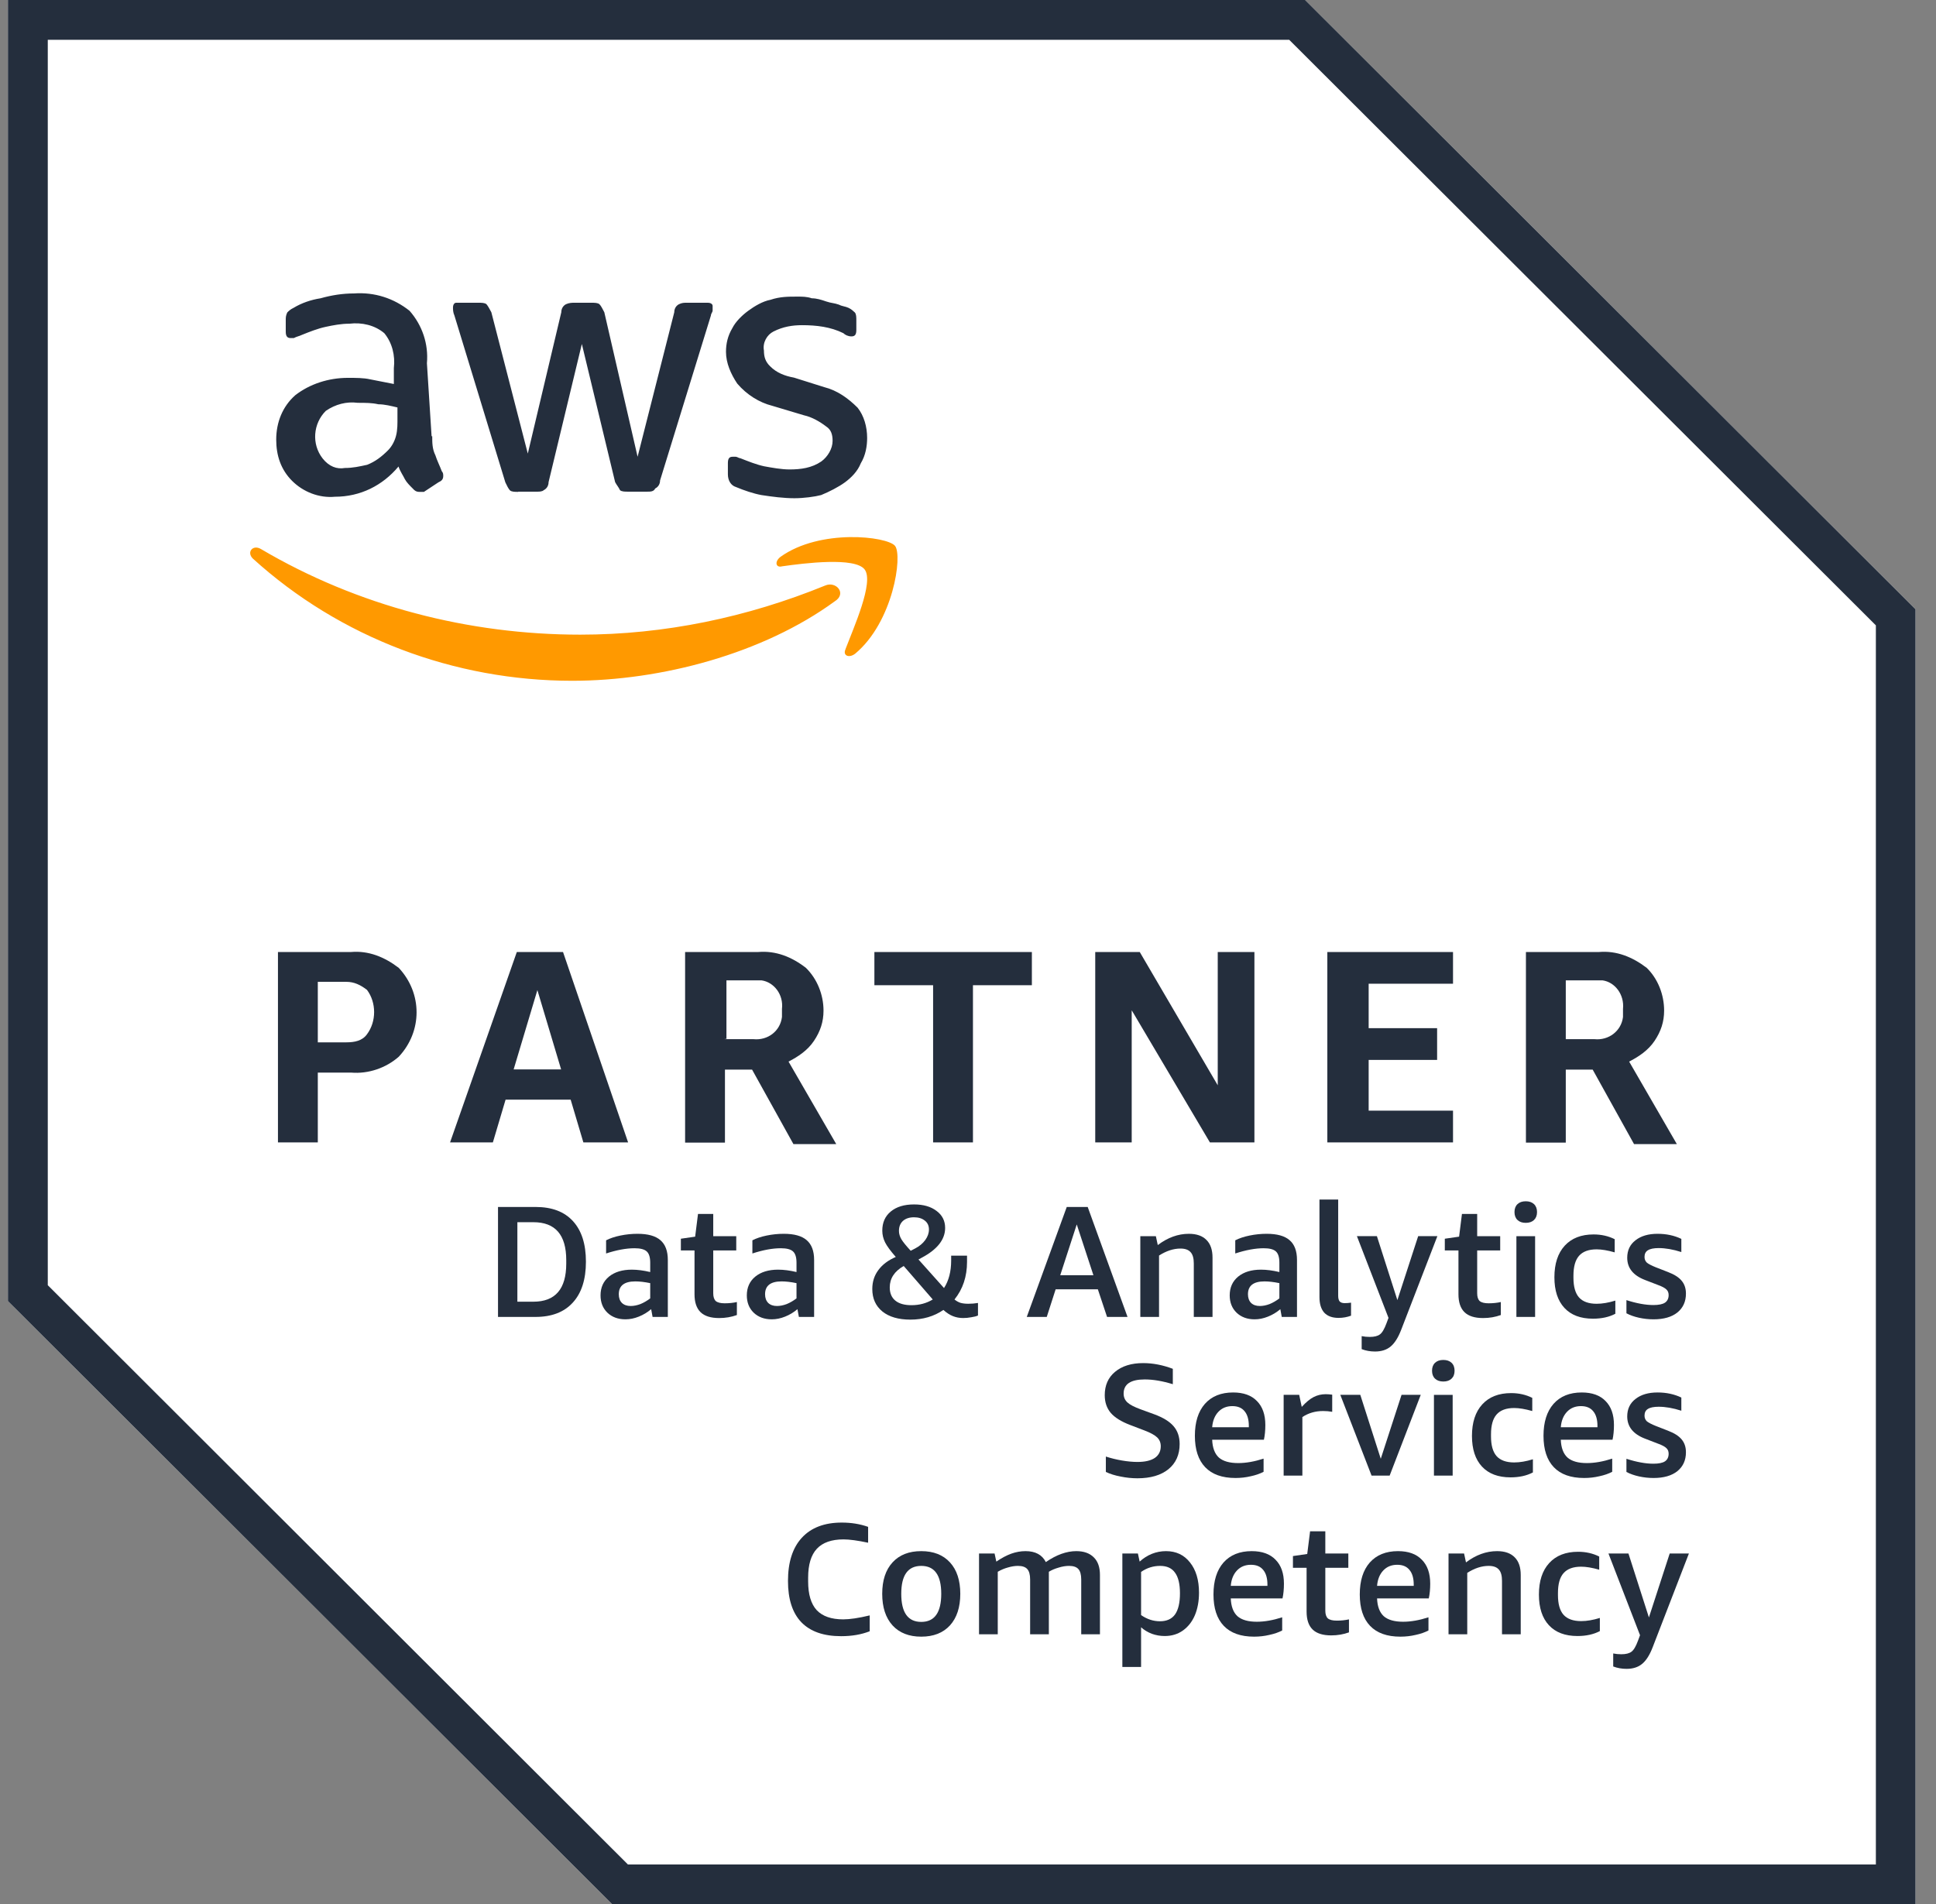
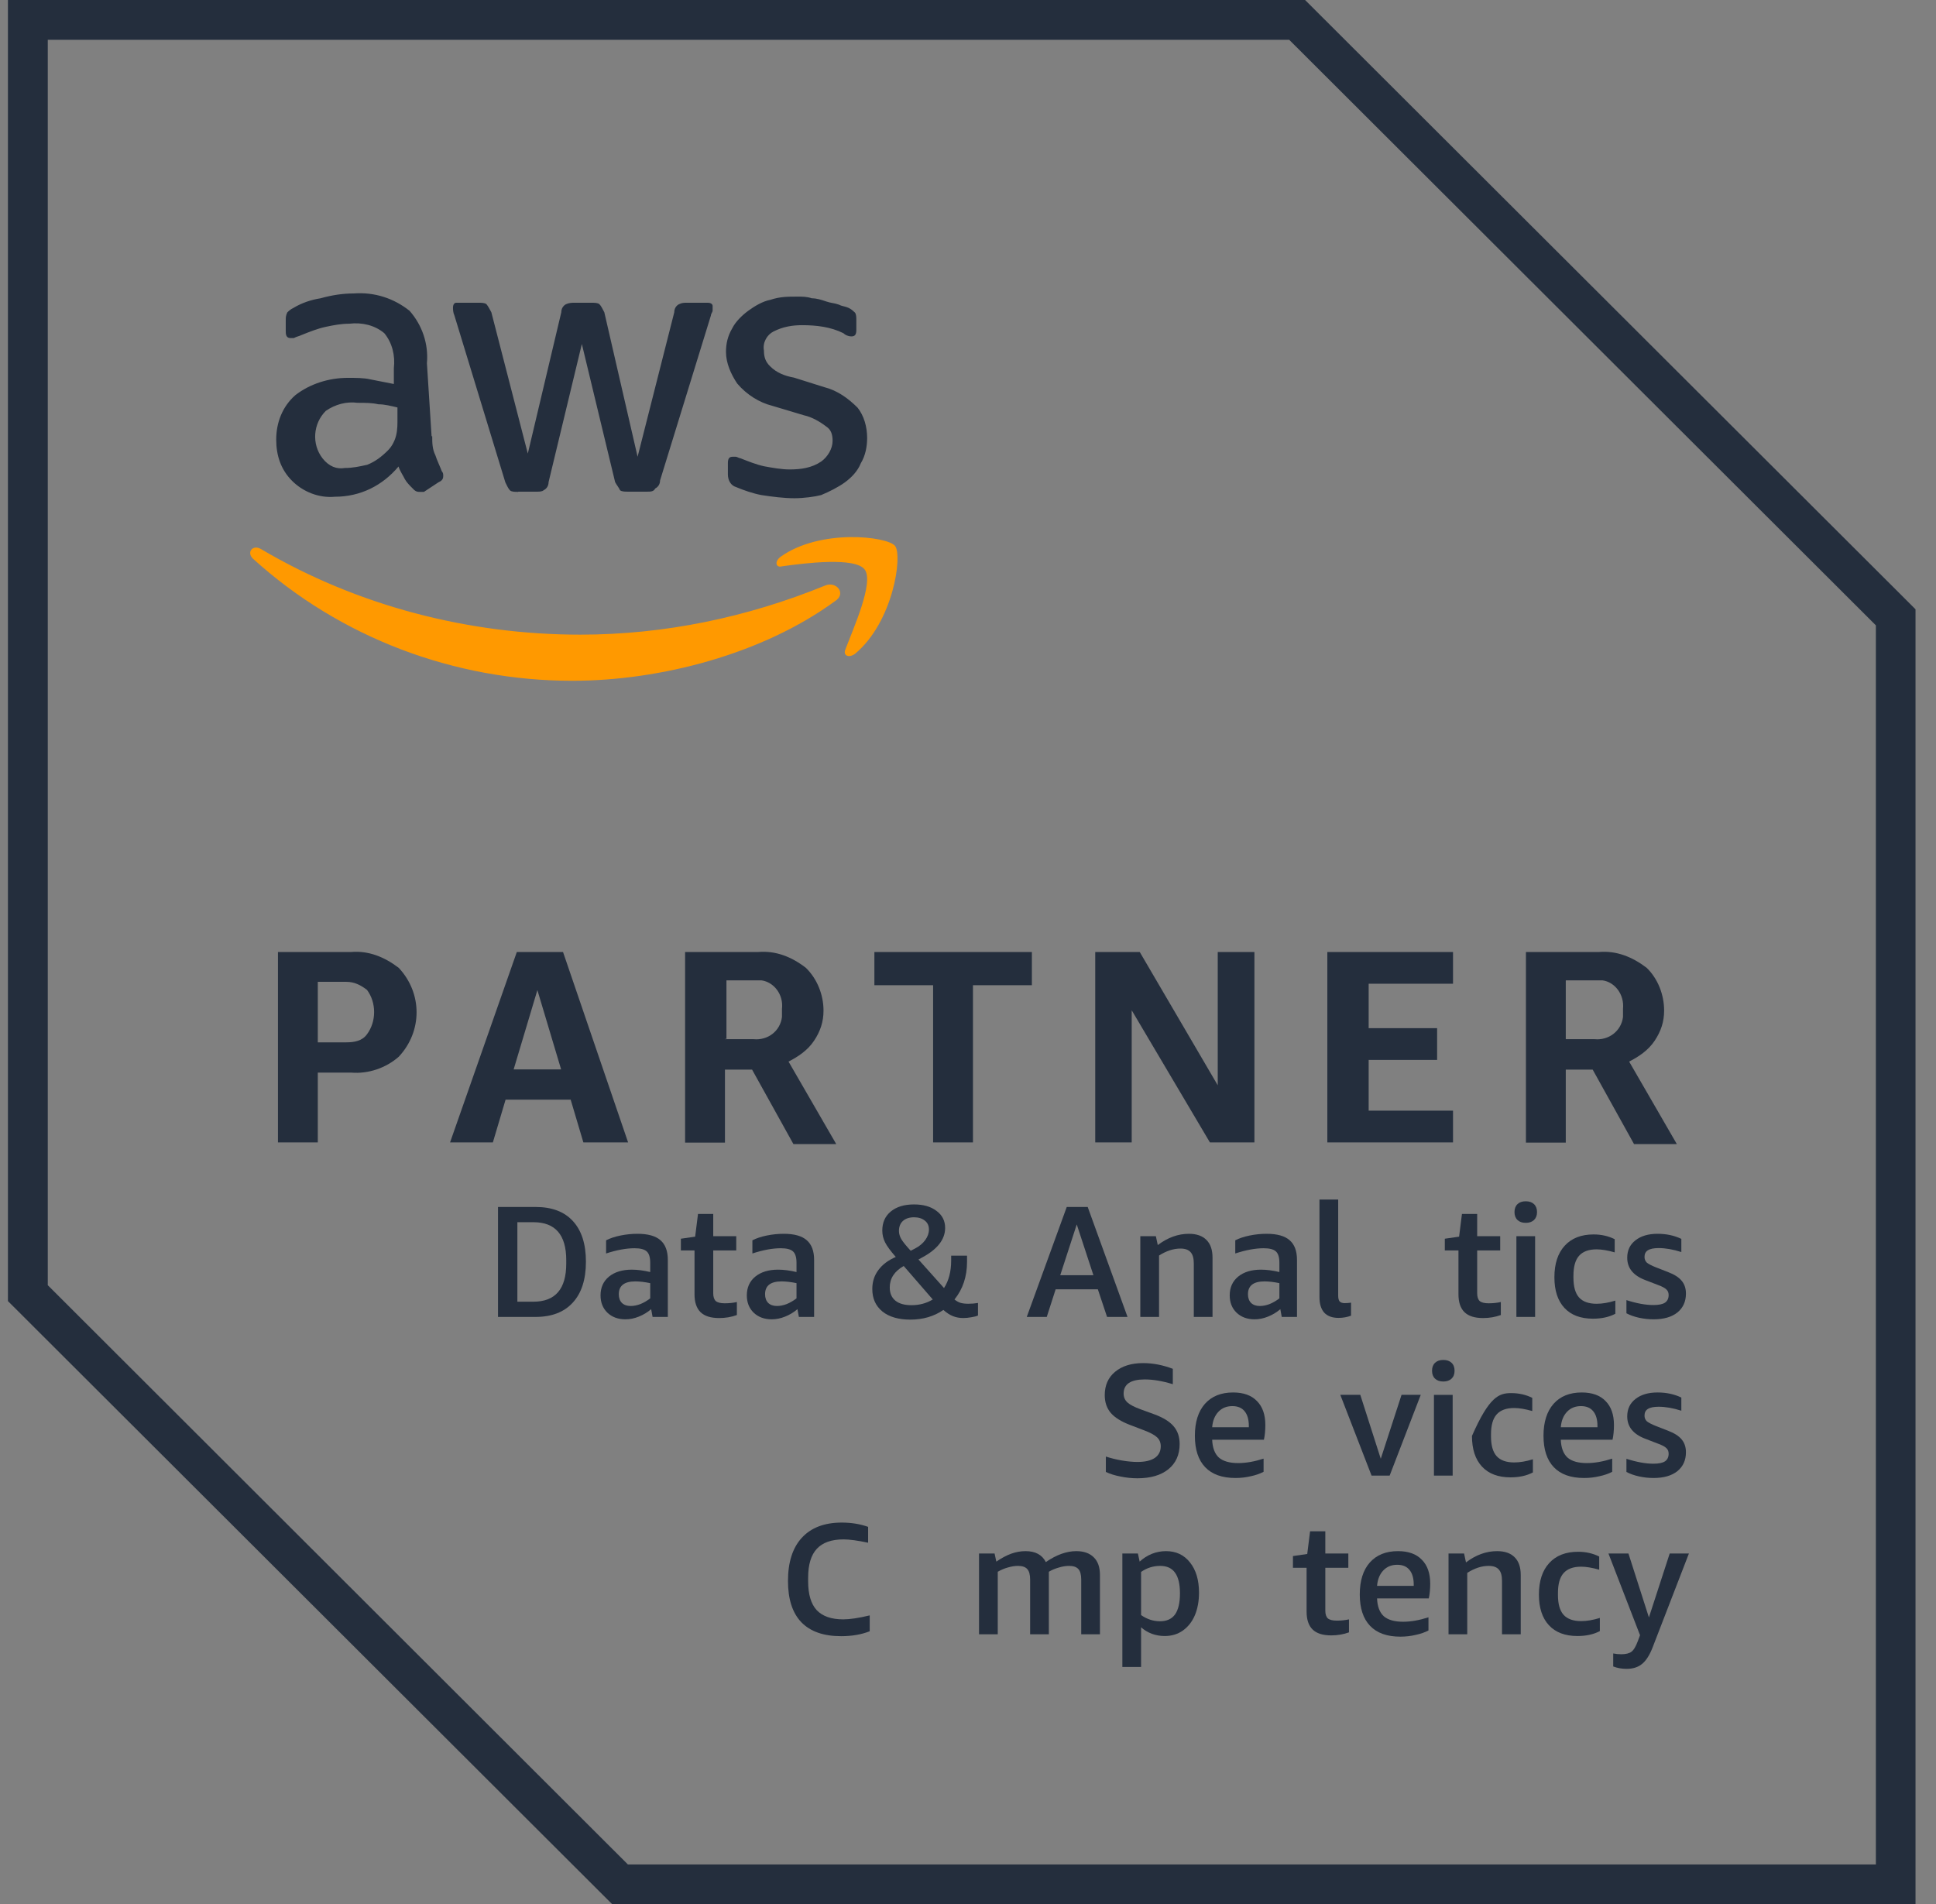
<svg xmlns="http://www.w3.org/2000/svg" width="122" height="120" viewBox="0 0 122 120" fill="none">
  <rect x="0" y="0" width="122" height="120" fill="#808080" stroke="none" />
  <g clip-path="url(#clip0_17255_32444)">
-     <path d="M82.242 0H0.5V82L38.566 120H120.709V38.4L82.242 0Z" fill="white" />
    <path d="M81.24 2.507L118.211 39.413V117.507H39.568L3.011 81V2.507H81.24ZM82.242 0H0.5V82L38.566 120H120.709V38.4L82.242 0Z" fill="#242E3D" />
    <path d="M20.027 67.6V72H17.516V60H22.124C23.219 59.906 24.221 60.306 25.129 61C26.625 62.6 26.625 65 25.129 66.6C24.327 67.306 23.219 67.693 22.124 67.6H20.027ZM20.027 65.693H21.83C22.337 65.693 22.831 65.6 23.125 65.186C23.726 64.386 23.726 63.186 23.125 62.386C22.725 62.08 22.324 61.88 21.83 61.88H20.027V65.68V65.693ZM36.762 72L35.961 69.306H31.86L31.059 72H28.361L32.568 60H35.48L39.581 72H36.776H36.762ZM32.355 67.4H35.36L33.864 62.4L32.368 67.4H32.355ZM43.173 72V60H47.782C48.89 59.906 49.892 60.306 50.787 61C51.495 61.693 51.895 62.693 51.895 63.693C51.895 64.4 51.695 65 51.294 65.6C50.894 66.2 50.292 66.6 49.691 66.906L52.697 72.106H49.999L47.394 67.413H45.684V72.013H43.173V72ZM45.671 65.493H47.474C48.383 65.586 49.17 64.986 49.277 64.093V63.586C49.384 62.68 48.77 61.893 47.982 61.786H45.778V65.48H45.684L45.671 65.493ZM58.801 72V62.093H55.101V60H65.025V62.093H61.312V72H58.801ZM71.316 63.693V72H69.018V60H71.823L76.738 68.4V60H79.049V72H76.244L71.329 63.693H71.316ZM83.644 72V60H91.564V62H86.248V64.8H90.562V66.8H86.248V70H91.564V72H83.644ZM96.159 72V60H100.767C101.862 59.906 102.864 60.306 103.772 61C104.48 61.693 104.867 62.693 104.867 63.693C104.867 64.4 104.667 65 104.266 65.6C103.865 66.2 103.264 66.6 102.663 66.906L105.669 72.106H102.971L100.366 67.413H98.67V72.013H96.159V72ZM98.67 65.493H100.473C101.368 65.586 102.169 64.986 102.276 64.093V63.586C102.369 62.68 101.768 61.893 100.98 61.786H98.67V65.48V65.493Z" fill="#242E3D" />
    <path d="M27.237 27.494C27.237 27.894 27.237 28.294 27.437 28.694C27.53 29 27.731 29.401 27.838 29.694C27.931 29.8 27.931 29.894 27.931 30C27.931 30.201 27.838 30.307 27.624 30.401L26.716 31H26.422C26.221 31 26.115 30.907 26.021 30.8C25.821 30.601 25.62 30.401 25.514 30.201C25.42 30 25.206 29.694 25.113 29.401C24.111 30.601 22.709 31.307 21.106 31.307C20.104 31.401 19.102 31 18.408 30.307C17.7 29.601 17.406 28.707 17.406 27.707C17.406 26.614 17.807 25.614 18.608 24.907C19.517 24.201 20.705 23.814 21.921 23.814C22.428 23.814 22.922 23.814 23.323 23.907L24.819 24.201V23.201C24.913 22.401 24.712 21.601 24.218 21C23.617 20.494 22.816 20.307 22.014 20.401C21.507 20.401 21.012 20.494 20.518 20.601C20.024 20.707 19.517 20.907 19.022 21.107C18.822 21.201 18.715 21.201 18.515 21.307H18.314C18.114 21.307 18.007 21.201 18.007 20.907V20.201C18.007 20 18.007 19.907 18.101 19.694C18.194 19.601 18.301 19.494 18.502 19.401C19.009 19.094 19.597 18.894 20.198 18.8C20.906 18.601 21.6 18.494 22.308 18.494C23.604 18.401 24.819 18.8 25.808 19.587C26.609 20.494 27.01 21.68 26.903 22.894L27.197 27.494H27.237ZM21.734 29.494C22.241 29.494 22.642 29.401 23.136 29.294C23.644 29.094 24.044 28.787 24.445 28.387C24.645 28.187 24.846 27.881 24.953 27.48C25.059 27.081 25.046 26.68 25.046 26.28V25.68C24.645 25.587 24.245 25.48 23.844 25.48C23.443 25.387 23.043 25.387 22.535 25.387C21.841 25.294 21.133 25.48 20.532 25.894C19.73 26.694 19.623 27.987 20.331 28.894C20.732 29.401 21.226 29.587 21.734 29.494ZM32.646 31C32.446 31 32.245 31 32.139 30.907C32.045 30.814 31.938 30.601 31.845 30.401L28.639 19.894C28.546 19.694 28.546 19.494 28.546 19.387C28.546 19.187 28.639 19.081 28.746 19.081H30.148C30.349 19.081 30.549 19.081 30.656 19.174C30.749 19.28 30.856 19.48 30.963 19.68L33.26 28.587L35.371 19.68C35.371 19.48 35.464 19.28 35.665 19.174C35.865 19.081 36.065 19.081 36.172 19.081H37.267C37.468 19.081 37.668 19.081 37.775 19.174C37.882 19.28 37.975 19.48 38.082 19.68L40.179 28.787L42.49 19.68C42.49 19.48 42.583 19.28 42.784 19.174C42.984 19.081 43.091 19.081 43.291 19.081H44.6C44.8 19.081 44.907 19.174 44.907 19.28V19.574C44.907 19.667 44.8 19.774 44.8 19.881L41.595 30.28C41.595 30.48 41.501 30.68 41.288 30.787C41.194 30.987 40.994 30.987 40.78 30.987H39.578C39.378 30.987 39.177 30.987 39.071 30.894C38.977 30.694 38.87 30.587 38.763 30.387L36.666 21.68L34.569 30.387C34.569 30.587 34.476 30.787 34.262 30.894C34.169 30.987 33.968 30.987 33.861 30.987H32.659L32.646 31ZM50.076 31.401C49.382 31.401 48.674 31.307 47.979 31.201C47.472 31.107 46.884 30.907 46.377 30.694C46.069 30.601 45.869 30.294 45.869 29.894V29.187C45.869 28.894 45.962 28.787 46.163 28.787H46.363C46.457 28.787 46.563 28.881 46.657 28.881C47.164 29.081 47.659 29.28 48.153 29.387C48.66 29.48 49.248 29.587 49.756 29.587C50.464 29.587 51.158 29.494 51.759 29.081C52.16 28.787 52.467 28.28 52.467 27.787C52.467 27.387 52.374 27.081 52.066 26.881C51.666 26.574 51.158 26.28 50.664 26.174L48.66 25.574C47.859 25.374 47.058 24.881 46.457 24.174C46.056 23.574 45.749 22.881 45.749 22.174C45.749 21.667 45.856 21.174 46.15 20.68C46.35 20.28 46.751 19.881 47.151 19.587C47.552 19.294 48.059 18.987 48.554 18.894C49.155 18.694 49.649 18.694 50.25 18.694C50.557 18.694 50.851 18.694 51.158 18.8C51.465 18.8 51.759 18.894 52.066 19C52.374 19.107 52.574 19.094 52.868 19.201C53.068 19.307 53.269 19.307 53.469 19.401C53.669 19.494 53.763 19.601 53.87 19.694C53.963 19.8 53.963 20 53.963 20.201V20.8C53.963 21.094 53.87 21.201 53.656 21.201C53.442 21.201 53.255 21.107 53.148 21C52.347 20.601 51.452 20.494 50.544 20.494C49.943 20.494 49.342 20.587 48.741 20.894C48.34 21.094 48.046 21.587 48.14 22.094C48.14 22.494 48.233 22.8 48.54 23.094C48.941 23.494 49.449 23.694 50.036 23.8L51.946 24.401C52.748 24.601 53.442 25.094 54.043 25.694C54.444 26.201 54.644 26.894 54.644 27.601C54.644 28.107 54.551 28.694 54.243 29.201C54.043 29.707 53.642 30.107 53.242 30.401C52.841 30.694 52.24 31 51.746 31.201C51.345 31.307 50.651 31.401 50.05 31.401H50.076Z" fill="#242E3D" />
    <path d="M52.593 37.906C48.078 41.2 41.667 42.906 36.057 42.906C28.644 42.906 21.432 40.2 15.929 35.2C15.528 34.8 15.929 34.306 16.437 34.599C22.541 38.2 29.553 39.999 36.565 39.999C41.881 39.999 47.09 38.906 51.992 36.906C52.686 36.599 53.394 37.413 52.593 37.906ZM53.287 40.906C53.087 41.306 53.487 41.506 53.888 41.2C56.292 39.2 56.893 34.999 56.399 34.4C55.892 33.8 51.684 33.306 49.187 35.093C48.786 35.4 48.893 35.8 49.28 35.693C50.683 35.493 53.888 35.093 54.489 35.893C55.09 36.693 53.781 39.586 53.287 40.893V40.906Z" fill="#FF9900" />
  </g>
  <g clip-path="url(#clip1_17255_32444)">
    <path d="M103.349 103.059L101.359 97.909H102.619L103.909 101.939L105.219 97.909H106.429L104.149 103.809C103.963 104.296 103.743 104.646 103.489 104.859C103.236 105.073 102.906 105.179 102.499 105.179C102.199 105.179 101.919 105.129 101.659 105.029V104.209C101.819 104.243 101.989 104.259 102.169 104.259C102.456 104.259 102.669 104.206 102.809 104.099C102.949 103.999 103.086 103.769 103.219 103.409L103.349 103.059Z" fill="#242E3D" />
    <path d="M100.817 102.8C100.423 103.006 99.953 103.11 99.407 103.11C98.627 103.11 98.027 102.883 97.607 102.43C97.187 101.976 96.977 101.333 96.977 100.5C96.977 99.647 97.193 98.983 97.627 98.51C98.06 98.037 98.667 97.8 99.447 97.8C99.933 97.8 100.377 97.9 100.777 98.1V98.93C100.33 98.803 99.95 98.74 99.637 98.74C99.137 98.74 98.767 98.876 98.527 99.15C98.293 99.416 98.177 99.833 98.177 100.4V100.53C98.177 101.09 98.293 101.503 98.527 101.77C98.767 102.036 99.137 102.17 99.637 102.17C99.997 102.17 100.39 102.103 100.817 101.97V102.8Z" fill="#242E3D" />
    <path d="M94.651 103V99.63C94.651 99.303 94.585 99.066 94.451 98.92C94.318 98.766 94.105 98.69 93.811 98.69C93.371 98.69 92.921 98.836 92.461 99.13V103H91.281V97.91H92.261L92.381 98.47C93.008 97.996 93.661 97.76 94.341 97.76C94.828 97.76 95.198 97.89 95.451 98.15C95.705 98.403 95.831 98.773 95.831 99.26V103H94.651Z" fill="#242E3D" />
    <path d="M86.778 100.74C86.797 101.246 86.938 101.62 87.198 101.86C87.464 102.093 87.871 102.21 88.418 102.21C88.911 102.21 89.444 102.116 90.017 101.93V102.76C89.791 102.88 89.521 102.973 89.207 103.04C88.901 103.113 88.581 103.15 88.248 103.15C87.407 103.15 86.771 102.923 86.338 102.47C85.904 102.016 85.688 101.356 85.688 100.49C85.688 99.63 85.897 98.96 86.317 98.48C86.744 98 87.338 97.76 88.097 97.76C88.751 97.76 89.251 97.94 89.597 98.3C89.951 98.653 90.127 99.156 90.127 99.81C90.127 100.156 90.097 100.466 90.037 100.74H86.778ZM88.047 98.62C87.688 98.62 87.394 98.74 87.168 98.98C86.941 99.22 86.811 99.543 86.778 99.95H89.088V99.87C89.088 99.463 88.998 99.153 88.817 98.94C88.644 98.726 88.388 98.62 88.047 98.62Z" fill="#242E3D" />
    <path d="M85.007 102.88C84.66 103.006 84.287 103.07 83.887 103.07C83.36 103.07 82.97 102.946 82.717 102.7C82.463 102.453 82.337 102.076 82.337 101.57V98.81H81.477V98.07L82.377 97.94L82.557 96.51H83.517V97.91H84.967V98.81H83.517V101.51C83.517 101.736 83.57 101.9 83.677 102C83.79 102.093 83.977 102.14 84.237 102.14C84.517 102.14 84.773 102.113 85.007 102.06V102.88Z" fill="#242E3D" />
-     <path d="M77.559 100.74C77.579 101.246 77.719 101.62 77.979 101.86C78.245 102.093 78.652 102.21 79.199 102.21C79.692 102.21 80.225 102.116 80.799 101.93V102.76C80.572 102.88 80.302 102.973 79.989 103.04C79.682 103.113 79.362 103.15 79.029 103.15C78.189 103.15 77.552 102.923 77.119 102.47C76.685 102.016 76.469 101.356 76.469 100.49C76.469 99.63 76.679 98.96 77.099 98.48C77.525 98 78.119 97.76 78.879 97.76C79.532 97.76 80.032 97.94 80.379 98.3C80.732 98.653 80.909 99.156 80.909 99.81C80.909 100.156 80.879 100.466 80.819 100.74H77.559ZM78.829 98.62C78.469 98.62 78.175 98.74 77.949 98.98C77.722 99.22 77.592 99.543 77.559 99.95H79.869V99.87C79.869 99.463 79.779 99.153 79.599 98.94C79.425 98.726 79.169 98.62 78.829 98.62Z" fill="#242E3D" />
    <path d="M70.727 105.06V97.91H71.707L71.817 98.42C72.05 98.206 72.307 98.043 72.587 97.93C72.873 97.816 73.17 97.76 73.477 97.76C74.11 97.76 74.613 97.996 74.987 98.47C75.367 98.943 75.557 99.58 75.557 100.38C75.557 100.913 75.47 101.386 75.297 101.8C75.123 102.206 74.873 102.526 74.547 102.76C74.22 102.993 73.837 103.11 73.397 103.11C73.117 103.11 72.847 103.063 72.587 102.97C72.327 102.87 72.1 102.733 71.907 102.56V105.06H70.727ZM73.107 98.69C72.673 98.69 72.273 98.816 71.907 99.07V101.79C72.28 102.05 72.677 102.18 73.097 102.18C73.523 102.18 73.84 102.036 74.047 101.75C74.253 101.456 74.357 101.013 74.357 100.42C74.357 99.833 74.253 99.4 74.047 99.12C73.847 98.833 73.533 98.69 73.107 98.69Z" fill="#242E3D" />
    <path d="M68.135 103V99.55C68.135 99.243 68.075 99.023 67.955 98.89C67.835 98.756 67.639 98.69 67.365 98.69C67.159 98.69 66.939 98.726 66.705 98.8C66.472 98.866 66.269 98.953 66.095 99.06V103H64.915V99.55C64.915 99.243 64.855 99.023 64.735 98.89C64.615 98.756 64.419 98.69 64.145 98.69C63.952 98.69 63.742 98.723 63.515 98.79C63.295 98.85 63.082 98.94 62.875 99.06V103H61.695V97.91H62.675L62.785 98.42C63.119 98.193 63.432 98.026 63.725 97.92C64.025 97.813 64.325 97.76 64.625 97.76C65.245 97.76 65.672 97.99 65.905 98.45C66.572 97.99 67.212 97.76 67.825 97.76C68.299 97.76 68.665 97.89 68.925 98.15C69.185 98.403 69.315 98.773 69.315 99.26V103H68.135Z" fill="#242E3D" />
-     <path d="M58.054 103.15C57.28 103.15 56.677 102.913 56.244 102.44C55.81 101.96 55.594 101.296 55.594 100.45C55.594 99.603 55.81 98.943 56.244 98.47C56.677 97.996 57.28 97.76 58.054 97.76C58.827 97.76 59.43 97.996 59.864 98.47C60.297 98.943 60.514 99.603 60.514 100.45C60.514 101.296 60.297 101.96 59.864 102.44C59.43 102.913 58.827 103.15 58.054 103.15ZM58.054 102.22C58.894 102.22 59.314 101.63 59.314 100.45C59.314 99.276 58.894 98.69 58.054 98.69C57.214 98.69 56.794 99.276 56.794 100.45C56.794 101.63 57.214 102.22 58.054 102.22Z" fill="#242E3D" />
    <path d="M54.806 102.81C54.28 103.017 53.68 103.12 53.006 103.12C51.9 103.12 51.063 102.827 50.496 102.24C49.936 101.653 49.656 100.787 49.656 99.64C49.656 98.46 49.946 97.553 50.526 96.92C51.113 96.28 51.953 95.96 53.046 95.96C53.646 95.96 54.2 96.05 54.706 96.23V97.23C54.046 97.09 53.53 97.02 53.156 97.02C52.403 97.02 51.843 97.217 51.476 97.61C51.11 98.003 50.926 98.61 50.926 99.43V99.67C50.926 100.483 51.106 101.087 51.466 101.48C51.833 101.867 52.39 102.06 53.136 102.06C53.556 102.06 54.113 101.977 54.806 101.81V102.81Z" fill="#242E3D" />
    <path d="M105.152 91.62C105.152 91.473 105.106 91.356 105.012 91.27C104.919 91.176 104.746 91.083 104.492 90.99L103.662 90.67C102.916 90.383 102.542 89.916 102.542 89.27C102.542 88.803 102.716 88.436 103.062 88.17C103.409 87.896 103.872 87.76 104.452 87.76C105.006 87.76 105.506 87.866 105.952 88.08V88.91C105.432 88.743 104.956 88.66 104.522 88.66C104.216 88.66 103.989 88.706 103.842 88.8C103.702 88.886 103.632 89.026 103.632 89.22C103.632 89.366 103.682 89.486 103.782 89.58C103.889 89.666 104.076 89.763 104.342 89.87L105.112 90.17C105.512 90.323 105.799 90.506 105.972 90.72C106.152 90.933 106.242 91.203 106.242 91.53C106.242 92.03 106.062 92.426 105.702 92.72C105.342 93.006 104.842 93.15 104.202 93.15C103.889 93.15 103.582 93.116 103.282 93.05C102.982 92.983 102.719 92.89 102.492 92.77V91.94C103.132 92.146 103.699 92.25 104.192 92.25C104.526 92.25 104.769 92.2 104.922 92.1C105.076 91.993 105.152 91.833 105.152 91.62Z" fill="#242E3D" />
    <path d="M98.356 90.74C98.376 91.246 98.516 91.62 98.776 91.86C99.042 92.093 99.449 92.21 99.996 92.21C100.489 92.21 101.022 92.116 101.596 91.93V92.76C101.369 92.88 101.099 92.973 100.786 93.04C100.479 93.113 100.159 93.15 99.826 93.15C98.986 93.15 98.349 92.923 97.916 92.47C97.482 92.016 97.266 91.356 97.266 90.49C97.266 89.63 97.476 88.96 97.896 88.48C98.322 88 98.916 87.76 99.676 87.76C100.329 87.76 100.829 87.94 101.176 88.3C101.529 88.653 101.706 89.156 101.706 89.81C101.706 90.156 101.676 90.466 101.616 90.74H98.356ZM99.626 88.62C99.266 88.62 98.972 88.74 98.746 88.98C98.519 89.22 98.389 89.543 98.356 89.95H100.666V89.87C100.666 89.463 100.576 89.153 100.396 88.94C100.222 88.726 99.966 88.62 99.626 88.62Z" fill="#242E3D" />
-     <path d="M96.598 92.8C96.204 93.007 95.734 93.11 95.188 93.11C94.408 93.11 93.808 92.883 93.388 92.43C92.968 91.977 92.758 91.333 92.758 90.5C92.758 89.647 92.975 88.983 93.408 88.51C93.841 88.037 94.448 87.8 95.228 87.8C95.715 87.8 96.158 87.9 96.558 88.1V88.93C96.111 88.803 95.731 88.74 95.418 88.74C94.918 88.74 94.548 88.876 94.308 89.15C94.075 89.416 93.958 89.833 93.958 90.4V90.53C93.958 91.09 94.075 91.503 94.308 91.77C94.548 92.037 94.918 92.17 95.418 92.17C95.778 92.17 96.171 92.103 96.598 91.97V92.8Z" fill="#242E3D" />
+     <path d="M96.598 92.8C96.204 93.007 95.734 93.11 95.188 93.11C94.408 93.11 93.808 92.883 93.388 92.43C92.968 91.977 92.758 91.333 92.758 90.5C93.841 88.037 94.448 87.8 95.228 87.8C95.715 87.8 96.158 87.9 96.558 88.1V88.93C96.111 88.803 95.731 88.74 95.418 88.74C94.918 88.74 94.548 88.876 94.308 89.15C94.075 89.416 93.958 89.833 93.958 90.4V90.53C93.958 91.09 94.075 91.503 94.308 91.77C94.548 92.037 94.918 92.17 95.418 92.17C95.778 92.17 96.171 92.103 96.598 91.97V92.8Z" fill="#242E3D" />
    <path d="M90.362 93V87.91H91.542V93H90.362ZM90.952 87.07C90.732 87.07 90.559 87.01 90.432 86.89C90.305 86.77 90.242 86.603 90.242 86.39C90.242 86.177 90.305 86.01 90.432 85.89C90.559 85.77 90.732 85.71 90.952 85.71C91.172 85.71 91.346 85.77 91.472 85.89C91.599 86.01 91.662 86.177 91.662 86.39C91.662 86.603 91.599 86.77 91.472 86.89C91.346 87.01 91.172 87.07 90.952 87.07Z" fill="#242E3D" />
    <path d="M86.431 92.999L84.461 87.909H85.721L87.011 91.939L88.321 87.909H89.531L87.571 92.999H86.431Z" fill="#242E3D" />
-     <path d="M80.891 92.999V87.909H81.871L82.031 88.669C82.297 88.376 82.547 88.169 82.781 88.049C83.014 87.929 83.267 87.869 83.541 87.869C83.667 87.869 83.804 87.879 83.951 87.899V88.979C83.764 88.946 83.574 88.929 83.381 88.929C82.887 88.929 82.451 89.056 82.071 89.309V92.999H80.891Z" fill="#242E3D" />
    <path d="M76.387 90.74C76.407 91.246 76.547 91.62 76.807 91.86C77.073 92.093 77.48 92.21 78.027 92.21C78.52 92.21 79.053 92.116 79.627 91.93V92.76C79.4 92.88 79.13 92.973 78.817 93.04C78.51 93.113 78.19 93.15 77.857 93.15C77.017 93.15 76.38 92.923 75.947 92.47C75.513 92.016 75.297 91.356 75.297 90.49C75.297 89.63 75.507 88.96 75.927 88.48C76.353 88 76.947 87.76 77.707 87.76C78.36 87.76 78.86 87.94 79.207 88.3C79.56 88.653 79.737 89.156 79.737 89.81C79.737 90.156 79.707 90.466 79.647 90.74H76.387ZM77.657 88.62C77.297 88.62 77.004 88.74 76.777 88.98C76.55 89.22 76.42 89.543 76.387 89.95H78.697V89.87C78.697 89.463 78.607 89.153 78.427 88.94C78.254 88.726 77.997 88.62 77.657 88.62Z" fill="#242E3D" />
    <path d="M71.217 89.809C70.657 89.596 70.251 89.343 69.997 89.049C69.744 88.749 69.617 88.376 69.617 87.929C69.617 87.309 69.834 86.819 70.267 86.459C70.707 86.093 71.297 85.909 72.037 85.909C72.65 85.909 73.274 86.029 73.907 86.269V87.239C73.26 87.039 72.671 86.939 72.137 86.939C71.251 86.939 70.807 87.236 70.807 87.829C70.807 88.056 70.887 88.243 71.047 88.389C71.207 88.536 71.49 88.683 71.897 88.829L72.747 89.139C73.307 89.346 73.71 89.596 73.957 89.889C74.21 90.183 74.337 90.556 74.337 91.009C74.337 91.683 74.1 92.213 73.627 92.599C73.154 92.979 72.504 93.169 71.677 93.169C71.324 93.169 70.971 93.132 70.617 93.059C70.264 92.993 69.954 92.896 69.687 92.769V91.799C70.014 91.906 70.354 91.989 70.707 92.049C71.067 92.109 71.391 92.139 71.677 92.139C72.15 92.139 72.514 92.056 72.767 91.889C73.02 91.716 73.147 91.469 73.147 91.149C73.147 90.922 73.07 90.736 72.917 90.589C72.764 90.442 72.494 90.296 72.107 90.149L71.217 89.809Z" fill="#242E3D" />
    <path d="M105.152 81.62C105.152 81.473 105.106 81.356 105.012 81.27C104.919 81.176 104.746 81.083 104.492 80.99L103.662 80.67C102.916 80.383 102.542 79.916 102.542 79.27C102.542 78.803 102.716 78.436 103.062 78.17C103.409 77.896 103.872 77.76 104.452 77.76C105.006 77.76 105.506 77.866 105.952 78.08V78.91C105.432 78.743 104.956 78.66 104.522 78.66C104.216 78.66 103.989 78.706 103.842 78.8C103.702 78.886 103.632 79.026 103.632 79.22C103.632 79.366 103.682 79.486 103.782 79.58C103.889 79.666 104.076 79.763 104.342 79.87L105.112 80.17C105.512 80.323 105.799 80.506 105.972 80.72C106.152 80.933 106.242 81.203 106.242 81.53C106.242 82.03 106.062 82.426 105.702 82.72C105.342 83.006 104.842 83.15 104.202 83.15C103.889 83.15 103.582 83.116 103.282 83.05C102.982 82.983 102.719 82.89 102.492 82.77V81.94C103.132 82.146 103.699 82.25 104.192 82.25C104.526 82.25 104.769 82.2 104.922 82.1C105.076 81.993 105.152 81.833 105.152 81.62Z" fill="#242E3D" />
    <path d="M101.793 82.8C101.4 83.007 100.93 83.11 100.383 83.11C99.603 83.11 99.003 82.883 98.583 82.43C98.163 81.977 97.953 81.333 97.953 80.5C97.953 79.647 98.17 78.983 98.603 78.51C99.037 78.037 99.643 77.8 100.423 77.8C100.91 77.8 101.353 77.9 101.753 78.1V78.93C101.306 78.803 100.926 78.74 100.613 78.74C100.113 78.74 99.743 78.876 99.503 79.15C99.27 79.416 99.153 79.833 99.153 80.4V80.53C99.153 81.09 99.27 81.503 99.503 81.77C99.743 82.037 100.113 82.17 100.613 82.17C100.973 82.17 101.366 82.103 101.793 81.97V82.8Z" fill="#242E3D" />
    <path d="M95.558 83V77.91H96.737V83H95.558ZM96.147 77.07C95.927 77.07 95.754 77.01 95.627 76.89C95.501 76.77 95.438 76.603 95.438 76.39C95.438 76.177 95.501 76.01 95.627 75.89C95.754 75.77 95.927 75.71 96.147 75.71C96.368 75.71 96.541 75.77 96.668 75.89C96.794 76.01 96.858 76.177 96.858 76.39C96.858 76.603 96.794 76.77 96.668 76.89C96.541 77.01 96.368 77.07 96.147 77.07Z" fill="#242E3D" />
    <path d="M94.577 82.88C94.23 83.006 93.857 83.07 93.457 83.07C92.93 83.07 92.54 82.946 92.287 82.7C92.034 82.453 91.907 82.076 91.907 81.57V78.81H91.047V78.07L91.947 77.94L92.127 76.51H93.087V77.91H94.537V78.81H93.087V81.51C93.087 81.736 93.14 81.9 93.247 82C93.36 82.093 93.547 82.14 93.807 82.14C94.087 82.14 94.344 82.113 94.577 82.06V82.88Z" fill="#242E3D" />
-     <path d="M87.498 83.059L85.508 77.909H86.768L88.058 81.939L89.368 77.909H90.578L88.298 83.809C88.111 84.296 87.891 84.646 87.638 84.859C87.385 85.073 87.055 85.179 86.648 85.179C86.348 85.179 86.068 85.129 85.808 85.029V84.209C85.968 84.243 86.138 84.259 86.318 84.259C86.605 84.259 86.818 84.206 86.958 84.099C87.098 83.999 87.234 83.769 87.368 83.409L87.498 83.059Z" fill="#242E3D" />
    <path d="M85.138 82.92C84.892 83.013 84.628 83.06 84.348 83.06C83.955 83.06 83.655 82.95 83.448 82.73C83.248 82.503 83.148 82.176 83.148 81.75V75.6H84.328V81.66C84.328 81.826 84.358 81.946 84.418 82.02C84.485 82.093 84.592 82.13 84.738 82.13C84.858 82.13 84.992 82.12 85.138 82.1V82.92Z" fill="#242E3D" />
    <path d="M80.772 83L80.682 82.51C80.449 82.71 80.189 82.866 79.902 82.98C79.622 83.093 79.342 83.15 79.062 83.15C78.596 83.15 78.216 83.01 77.922 82.73C77.635 82.45 77.492 82.086 77.492 81.64C77.492 81.146 77.669 80.753 78.022 80.46C78.382 80.166 78.862 80.02 79.462 80.02C79.816 80.02 80.202 80.07 80.622 80.17V79.58C80.622 79.24 80.549 79.003 80.402 78.87C80.255 78.736 79.999 78.67 79.632 78.67C79.112 78.67 78.516 78.78 77.842 79V78.17C78.089 78.043 78.389 77.943 78.742 77.87C79.102 77.796 79.462 77.76 79.822 77.76C80.475 77.76 80.956 77.893 81.262 78.16C81.576 78.426 81.732 78.843 81.732 79.41V83H80.772ZM79.392 82.31C79.585 82.31 79.789 82.27 80.002 82.19C80.216 82.103 80.422 81.983 80.622 81.83V80.87C80.269 80.796 79.956 80.76 79.682 80.76C78.989 80.76 78.642 81.03 78.642 81.57C78.642 81.803 78.709 81.986 78.842 82.12C78.975 82.246 79.159 82.31 79.392 82.31Z" fill="#242E3D" />
    <path d="M75.229 83V79.63C75.229 79.303 75.163 79.066 75.029 78.92C74.896 78.766 74.683 78.69 74.389 78.69C73.949 78.69 73.499 78.836 73.039 79.13V83H71.859V77.91H72.839L72.959 78.47C73.586 77.996 74.239 77.76 74.919 77.76C75.406 77.76 75.776 77.89 76.029 78.15C76.283 78.403 76.409 78.773 76.409 79.26V83H75.229Z" fill="#242E3D" />
    <path d="M69.763 82.999L69.183 81.259H66.523L65.963 82.999H64.703L67.223 76.069H68.543L71.053 82.999H69.763ZM66.813 80.369H68.903L67.853 77.169L66.813 80.369Z" fill="#242E3D" />
    <path d="M54.969 81.239C54.969 80.786 55.095 80.389 55.349 80.049C55.602 79.703 55.969 79.426 56.449 79.219C56.122 78.846 55.899 78.543 55.779 78.309C55.659 78.069 55.599 77.819 55.599 77.559C55.599 77.052 55.775 76.653 56.129 76.359C56.489 76.059 56.979 75.909 57.599 75.909C58.192 75.909 58.665 76.046 59.019 76.319C59.379 76.586 59.559 76.942 59.559 77.389C59.559 78.116 59.072 78.739 58.099 79.259L57.879 79.379L59.489 81.179C59.789 80.713 59.939 80.136 59.939 79.449V79.139H60.939V79.529C60.939 80.456 60.675 81.246 60.149 81.899C60.262 81.993 60.385 82.062 60.519 82.109C60.659 82.149 60.825 82.169 61.019 82.169C61.225 82.169 61.429 82.153 61.629 82.119V82.909C61.529 82.956 61.389 82.993 61.209 83.019C61.035 83.052 60.865 83.069 60.699 83.069C60.465 83.069 60.249 83.029 60.049 82.949C59.849 82.869 59.649 82.739 59.449 82.559C58.855 82.966 58.162 83.169 57.369 83.169C56.622 83.169 56.035 82.999 55.609 82.659C55.182 82.312 54.969 81.839 54.969 81.239ZM57.439 82.259C57.939 82.259 58.385 82.139 58.779 81.899L56.949 79.789C56.362 80.123 56.069 80.573 56.069 81.139C56.069 81.499 56.185 81.776 56.419 81.969C56.652 82.162 56.992 82.259 57.439 82.259ZM56.649 77.579C56.649 77.752 56.699 77.926 56.799 78.099C56.899 78.266 57.095 78.509 57.389 78.829L57.679 78.679C57.945 78.539 58.155 78.362 58.309 78.149C58.462 77.936 58.539 77.716 58.539 77.489C58.539 77.249 58.452 77.062 58.279 76.929C58.105 76.789 57.879 76.719 57.599 76.719C57.305 76.719 57.072 76.796 56.899 76.949C56.732 77.103 56.649 77.312 56.649 77.579Z" fill="#242E3D" />
    <path d="M50.343 83L50.252 82.51C50.019 82.71 49.759 82.866 49.472 82.98C49.193 83.093 48.913 83.15 48.633 83.15C48.166 83.15 47.786 83.01 47.492 82.73C47.206 82.45 47.062 82.086 47.062 81.64C47.062 81.146 47.239 80.753 47.593 80.46C47.953 80.166 48.432 80.02 49.032 80.02C49.386 80.02 49.773 80.07 50.193 80.17V79.58C50.193 79.24 50.119 79.003 49.972 78.87C49.826 78.736 49.569 78.67 49.203 78.67C48.682 78.67 48.086 78.78 47.413 79V78.17C47.659 78.043 47.959 77.943 48.312 77.87C48.672 77.796 49.032 77.76 49.392 77.76C50.046 77.76 50.526 77.893 50.833 78.16C51.146 78.426 51.303 78.843 51.303 79.41V83H50.343ZM48.962 82.31C49.156 82.31 49.359 82.27 49.572 82.19C49.786 82.103 49.992 81.983 50.193 81.83V80.87C49.839 80.796 49.526 80.76 49.252 80.76C48.559 80.76 48.212 81.03 48.212 81.57C48.212 81.803 48.279 81.986 48.413 82.12C48.546 82.246 48.729 82.31 48.962 82.31Z" fill="#242E3D" />
    <path d="M46.436 82.88C46.09 83.006 45.716 83.07 45.316 83.07C44.79 83.07 44.4 82.946 44.146 82.7C43.893 82.453 43.766 82.076 43.766 81.57V78.81H42.906V78.07L43.806 77.94L43.986 76.51H44.946V77.91H46.396V78.81H44.946V81.51C44.946 81.736 45 81.9 45.106 82C45.22 82.093 45.406 82.14 45.666 82.14C45.946 82.14 46.203 82.113 46.436 82.06V82.88Z" fill="#242E3D" />
    <path d="M41.124 83L41.034 82.51C40.8 82.71 40.54 82.866 40.254 82.98C39.974 83.093 39.694 83.15 39.414 83.15C38.947 83.15 38.567 83.01 38.274 82.73C37.987 82.45 37.844 82.086 37.844 81.64C37.844 81.146 38.02 80.753 38.374 80.46C38.734 80.166 39.214 80.02 39.814 80.02C40.167 80.02 40.554 80.07 40.974 80.17V79.58C40.974 79.24 40.9 79.003 40.754 78.87C40.607 78.736 40.35 78.67 39.984 78.67C39.464 78.67 38.867 78.78 38.194 79V78.17C38.44 78.043 38.74 77.943 39.094 77.87C39.454 77.796 39.814 77.76 40.174 77.76C40.827 77.76 41.307 77.893 41.614 78.16C41.927 78.426 42.084 78.843 42.084 79.41V83H41.124ZM39.744 82.31C39.937 82.31 40.14 82.27 40.354 82.19C40.567 82.103 40.774 81.983 40.974 81.83V80.87C40.62 80.796 40.307 80.76 40.034 80.76C39.34 80.76 38.994 81.03 38.994 81.57C38.994 81.803 39.06 81.986 39.194 82.12C39.327 82.246 39.51 82.31 39.744 82.31Z" fill="#242E3D" />
    <path d="M31.383 82.999V76.069H33.753C34.779 76.069 35.563 76.366 36.103 76.959C36.65 77.553 36.923 78.406 36.923 79.519C36.923 80.639 36.646 81.499 36.093 82.099C35.546 82.699 34.763 82.999 33.743 82.999H31.383ZM32.603 77.029V82.039H33.613C34.993 82.039 35.683 81.239 35.683 79.639V79.419C35.683 77.826 34.993 77.029 33.613 77.029H32.603Z" fill="#242E3D" />
  </g>
  <defs>
    <clipPath id="clip0_17255_32444">
      <rect width="120.209" height="120" fill="white" transform="translate(0.5)" />
    </clipPath>
    <clipPath id="clip1_17255_32444">
      <rect width="75.043" height="29.58" fill="white" transform="translate(31.383 75.6)" />
    </clipPath>
  </defs>
</svg>